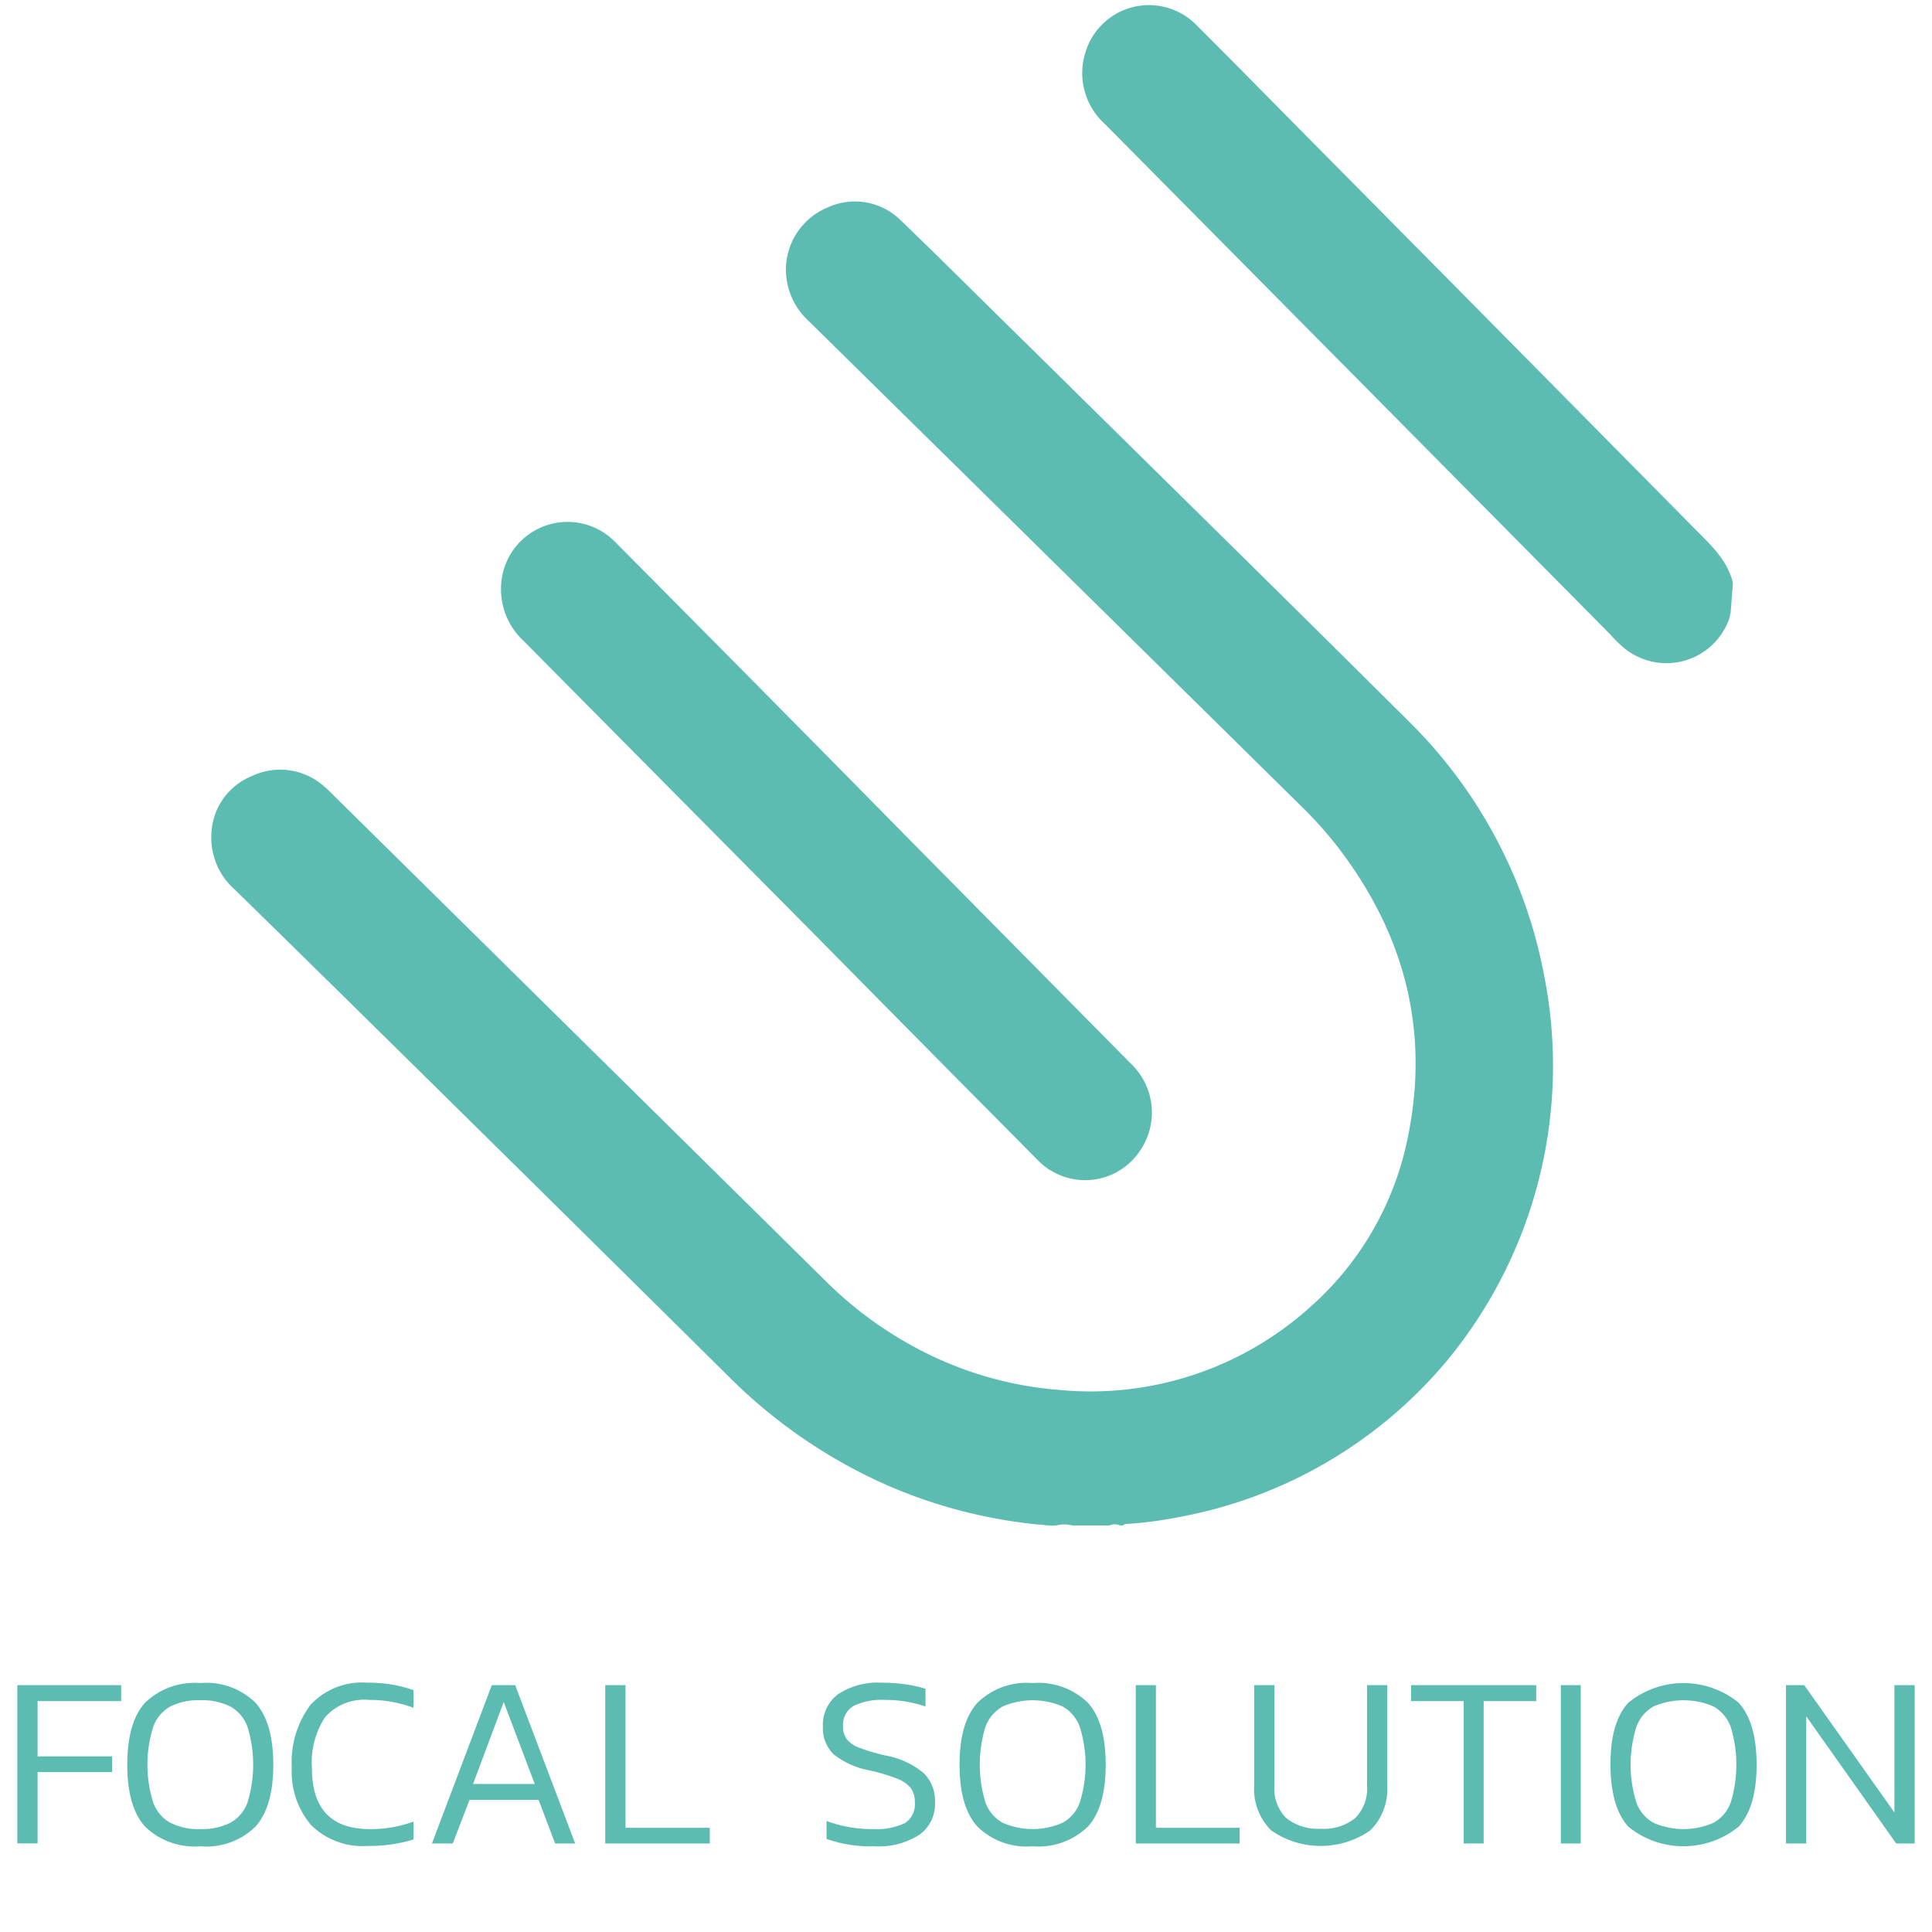
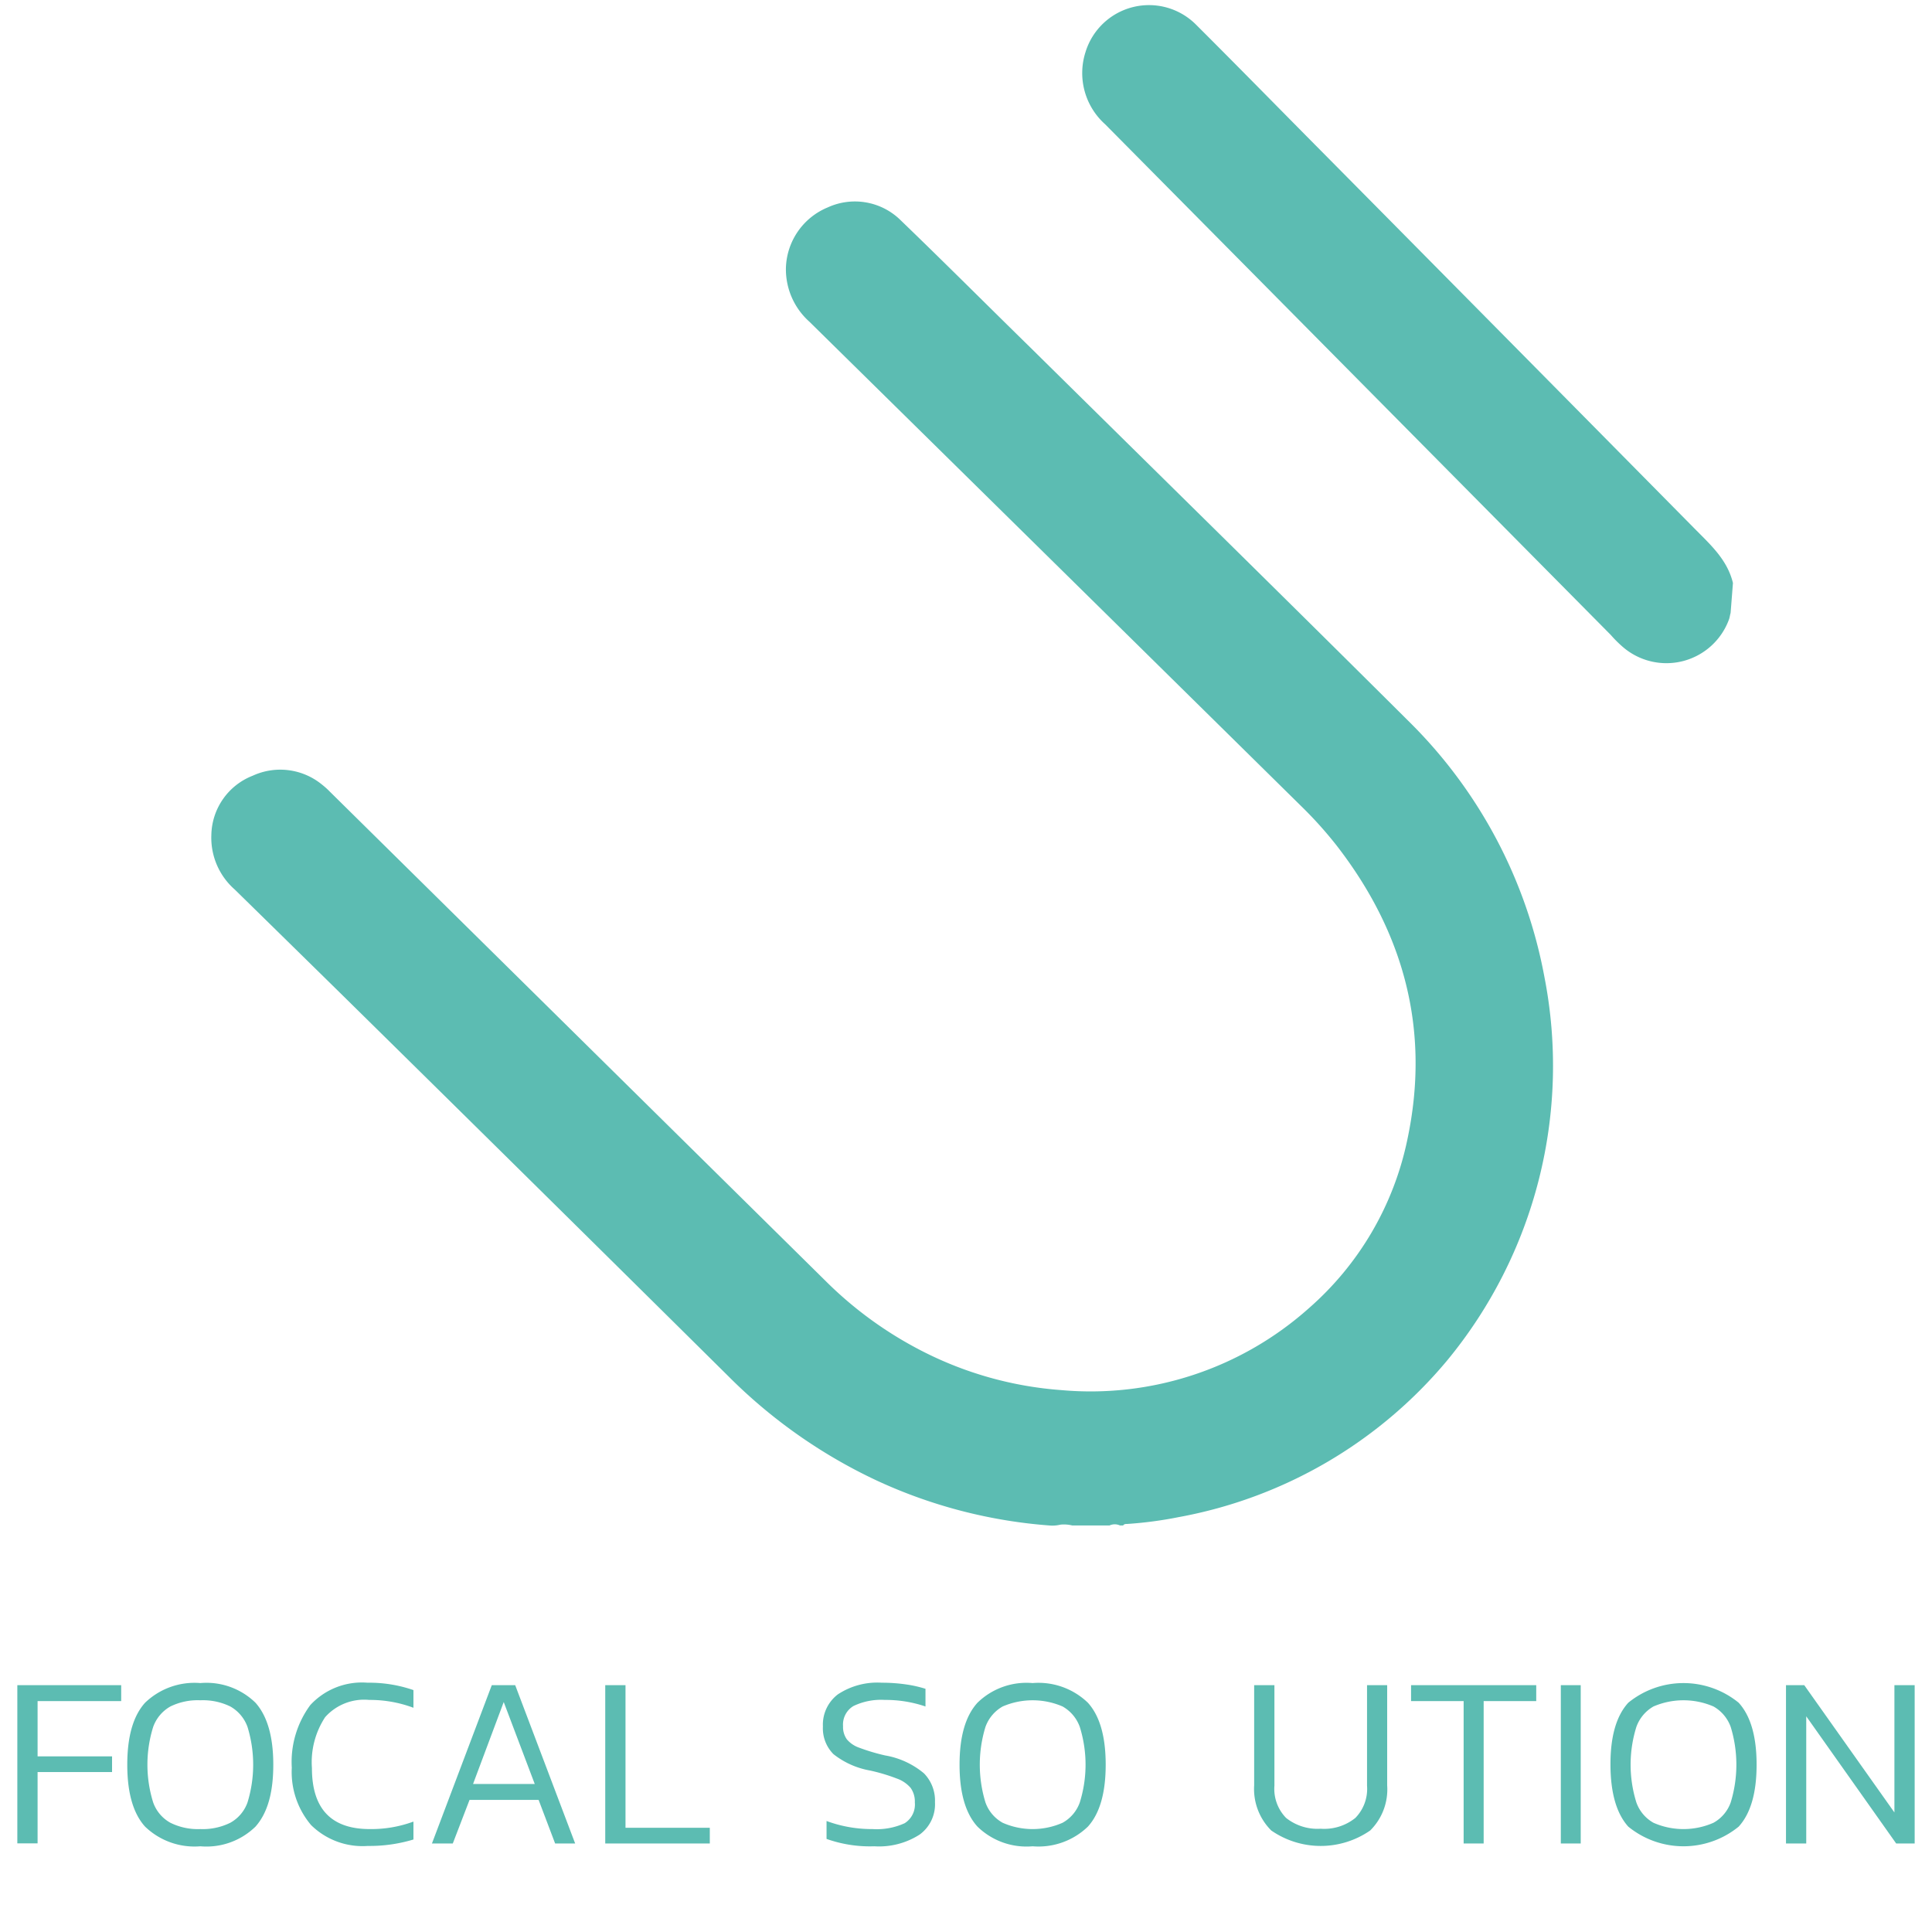
<svg xmlns="http://www.w3.org/2000/svg" id="Layer_1" data-name="Layer 1" viewBox="0 0 165 165">
  <defs>
    <style>.cls-1{fill:#5cbcb2;}.cls-2{isolation:isolate;}</style>
  </defs>
  <title>logo-mobile-1</title>
  <g id="Group_573" data-name="Group 573">
    <g id="Group_327" data-name="Group 327">
      <path id="Path_234" data-name="Path 234" class="cls-1" d="M89.74,130.29a42.62,42.62,0,0,1-14.87-3.85,44.63,44.63,0,0,1-12.68-8.92Q45.65,101.14,29.05,84.8q-4.5-4.42-9-8.83a5.88,5.88,0,0,1-2-4.65,5.54,5.54,0,0,1,3.53-5.07,5.62,5.62,0,0,1,5.91.75,6.57,6.57,0,0,1,.68.61l42.32,41.77a32.89,32.89,0,0,0,8.25,6,31,31,0,0,0,11.9,3.34,28,28,0,0,0,21.15-7,26.18,26.18,0,0,0,8.4-14.38c2-9.4-.31-17.76-6.07-25.17a34.3,34.3,0,0,0-3-3.33q-21-20.7-42-41.37a6,6,0,0,1-2-4.58,5.77,5.77,0,0,1,3.58-5.18,5.56,5.56,0,0,1,6.23,1.11c3.78,3.64,7.48,7.35,11.21,11,10.77,10.63,21.58,21.24,32.31,31.92a41.18,41.18,0,0,1,11.44,21.65,39.54,39.54,0,0,1-8.34,32.85,39,39,0,0,1-22.9,13.33,33.8,33.8,0,0,1-4.36.58c-.14,0-.29,0-.37.13h-.27a1.06,1.06,0,0,0-.89,0l-3.19,0a2.93,2.93,0,0,0-1-.07A3,3,0,0,1,89.74,130.29Z" />
      <path id="Path_235" data-name="Path 235" class="cls-1" d="M148,49.79l-.2,2.56c-.05.16-.07.34-.12.5a5.69,5.69,0,0,1-9.11,2.38q-.53-.46-1-1Q116,32.44,94.38,10.61A5.86,5.86,0,0,1,92.7,4.47a5.67,5.67,0,0,1,9.44-2.37c3.62,3.61,7.2,7.27,10.8,10.9q15.84,16,31.69,32.05C146,46.45,147.51,47.75,148,49.79Z" />
-       <path id="Path_236" data-name="Path 236" class="cls-1" d="M42.79,50.18a5.68,5.68,0,0,1,9.72-3.92Q65,58.83,77.4,71.43L96.61,90.87a5.75,5.75,0,0,1,.83,7.29,5.63,5.63,0,0,1-7.77,1.76,5.19,5.19,0,0,1-1.06-.86Q79.4,89.78,70.23,80.48L44.7,54.72A6,6,0,0,1,42.79,50.18Z" />
    </g>
    <g id="FOCAL_SOLUTION" data-name="FOCAL SOLUTION" class="cls-2">
      <g class="cls-2">
        <path class="cls-1" d="M1.48,143.92h8.87v1.36H3.21V150H9.57v1.34H3.21v6.09H1.48Z" />
        <path class="cls-1" d="M21.82,156a6,6,0,0,1-4.71,1.68A6.08,6.08,0,0,1,12.39,156q-1.52-1.68-1.52-5.29t1.52-5.29a6.08,6.08,0,0,1,4.72-1.68,6,6,0,0,1,4.71,1.68c1,1.12,1.52,2.88,1.52,5.29S22.84,154.85,21.82,156Zm-.68-8.51a3.27,3.27,0,0,0-1.47-1.75,5.32,5.32,0,0,0-2.56-.53,5.29,5.29,0,0,0-2.56.53,3.27,3.27,0,0,0-1.47,1.75,10.83,10.83,0,0,0,0,6.44,3.21,3.21,0,0,0,1.47,1.74,5.29,5.29,0,0,0,2.56.54,5.31,5.31,0,0,0,2.56-.54,3.21,3.21,0,0,0,1.47-1.74,11,11,0,0,0,0-6.44Z" />
        <path class="cls-1" d="M35.31,155.57v1.53a12.9,12.9,0,0,1-3.9.55,6.26,6.26,0,0,1-4.84-1.78,7,7,0,0,1-1.65-4.9,8.18,8.18,0,0,1,1.58-5.35,6,6,0,0,1,4.89-1.91,11.55,11.55,0,0,1,3.92.63v1.51a10.59,10.59,0,0,0-3.78-.67,4.46,4.46,0,0,0-3.76,1.47A7,7,0,0,0,26.64,151q0,5.21,4.94,5.21A10.42,10.42,0,0,0,35.31,155.57Z" />
        <path class="cls-1" d="M38.67,157.44H36.89L42,143.92h2l5.12,13.52H47.41L46,153.72H40.1Zm1.73-5.08h5.27l-2.65-7Z" />
        <path class="cls-1" d="M60.62,156.1v1.34H51.69V143.92h1.73V156.1Z" />
        <path class="cls-1" d="M78.54,156.68a6.42,6.42,0,0,1-3.87,1,11.06,11.06,0,0,1-4.08-.63v-1.53a11.17,11.17,0,0,0,3.93.69,5.75,5.75,0,0,0,2.74-.5,1.88,1.88,0,0,0,.87-1.77,2,2,0,0,0-.36-1.25,2.75,2.75,0,0,0-1.16-.79,15.86,15.86,0,0,0-2.3-.69,7,7,0,0,1-3.13-1.4,3.12,3.12,0,0,1-.9-2.36,3.25,3.25,0,0,1,1.27-2.74,6.1,6.1,0,0,1,3.75-1,14.46,14.46,0,0,1,2.11.15,10.34,10.34,0,0,1,1.63.37v1.51a10.52,10.52,0,0,0-3.47-.56,5.43,5.43,0,0,0-2.68.52,1.84,1.84,0,0,0-.89,1.72,1.82,1.82,0,0,0,.32,1.12,2.4,2.4,0,0,0,1.06.72,17,17,0,0,0,2.21.66,7,7,0,0,1,3.32,1.53,3.32,3.32,0,0,1,.94,2.46A3.2,3.2,0,0,1,78.54,156.68Z" />
        <path class="cls-1" d="M92.91,156a6.08,6.08,0,0,1-4.72,1.68A6,6,0,0,1,83.48,156q-1.53-1.68-1.53-5.29t1.53-5.29a6,6,0,0,1,4.71-1.68,6.08,6.08,0,0,1,4.72,1.68q1.52,1.68,1.52,5.29T92.91,156Zm-.69-8.51a3.27,3.27,0,0,0-1.47-1.75,6.45,6.45,0,0,0-5.12,0,3.27,3.27,0,0,0-1.47,1.75,11,11,0,0,0,0,6.44,3.21,3.21,0,0,0,1.47,1.74,6.34,6.34,0,0,0,5.12,0,3.21,3.21,0,0,0,1.47-1.74,10.82,10.82,0,0,0,0-6.44Z" />
-         <path class="cls-1" d="M105.87,156.1v1.34H97V143.92h1.72V156.1Z" />
        <path class="cls-1" d="M115.75,155.26a3.54,3.54,0,0,0,1-2.75v-8.59h1.72v8.56a4.94,4.94,0,0,1-1.45,3.85,7.42,7.42,0,0,1-8.45,0,5,5,0,0,1-1.46-3.85v-8.56h1.73v8.59a3.54,3.54,0,0,0,1,2.75,4.3,4.3,0,0,0,2.94.92A4.24,4.24,0,0,0,115.75,155.26Z" />
        <path class="cls-1" d="M126.71,157.44H125V145.28h-4.49v-1.36H131.2v1.36h-4.49Z" />
        <path class="cls-1" d="M133.3,143.92H135v13.52H133.3Z" />
        <path class="cls-1" d="M148.49,156a7.46,7.46,0,0,1-9.43,0q-1.51-1.68-1.52-5.29t1.52-5.29a7.46,7.46,0,0,1,9.43,0q1.53,1.68,1.53,5.29T148.49,156Zm-.68-8.51a3.27,3.27,0,0,0-1.47-1.75,6.47,6.47,0,0,0-5.13,0,3.29,3.29,0,0,0-1.46,1.75,10.83,10.83,0,0,0,0,6.44,3.23,3.23,0,0,0,1.46,1.74,6.36,6.36,0,0,0,5.13,0,3.21,3.21,0,0,0,1.47-1.74,11,11,0,0,0,0-6.44Z" />
        <path class="cls-1" d="M154.26,157.44h-1.73V143.92h1.56l7.7,10.87V143.92h1.73v13.52h-1.58l-7.68-10.86Z" />
      </g>
    </g>
  </g>
</svg>